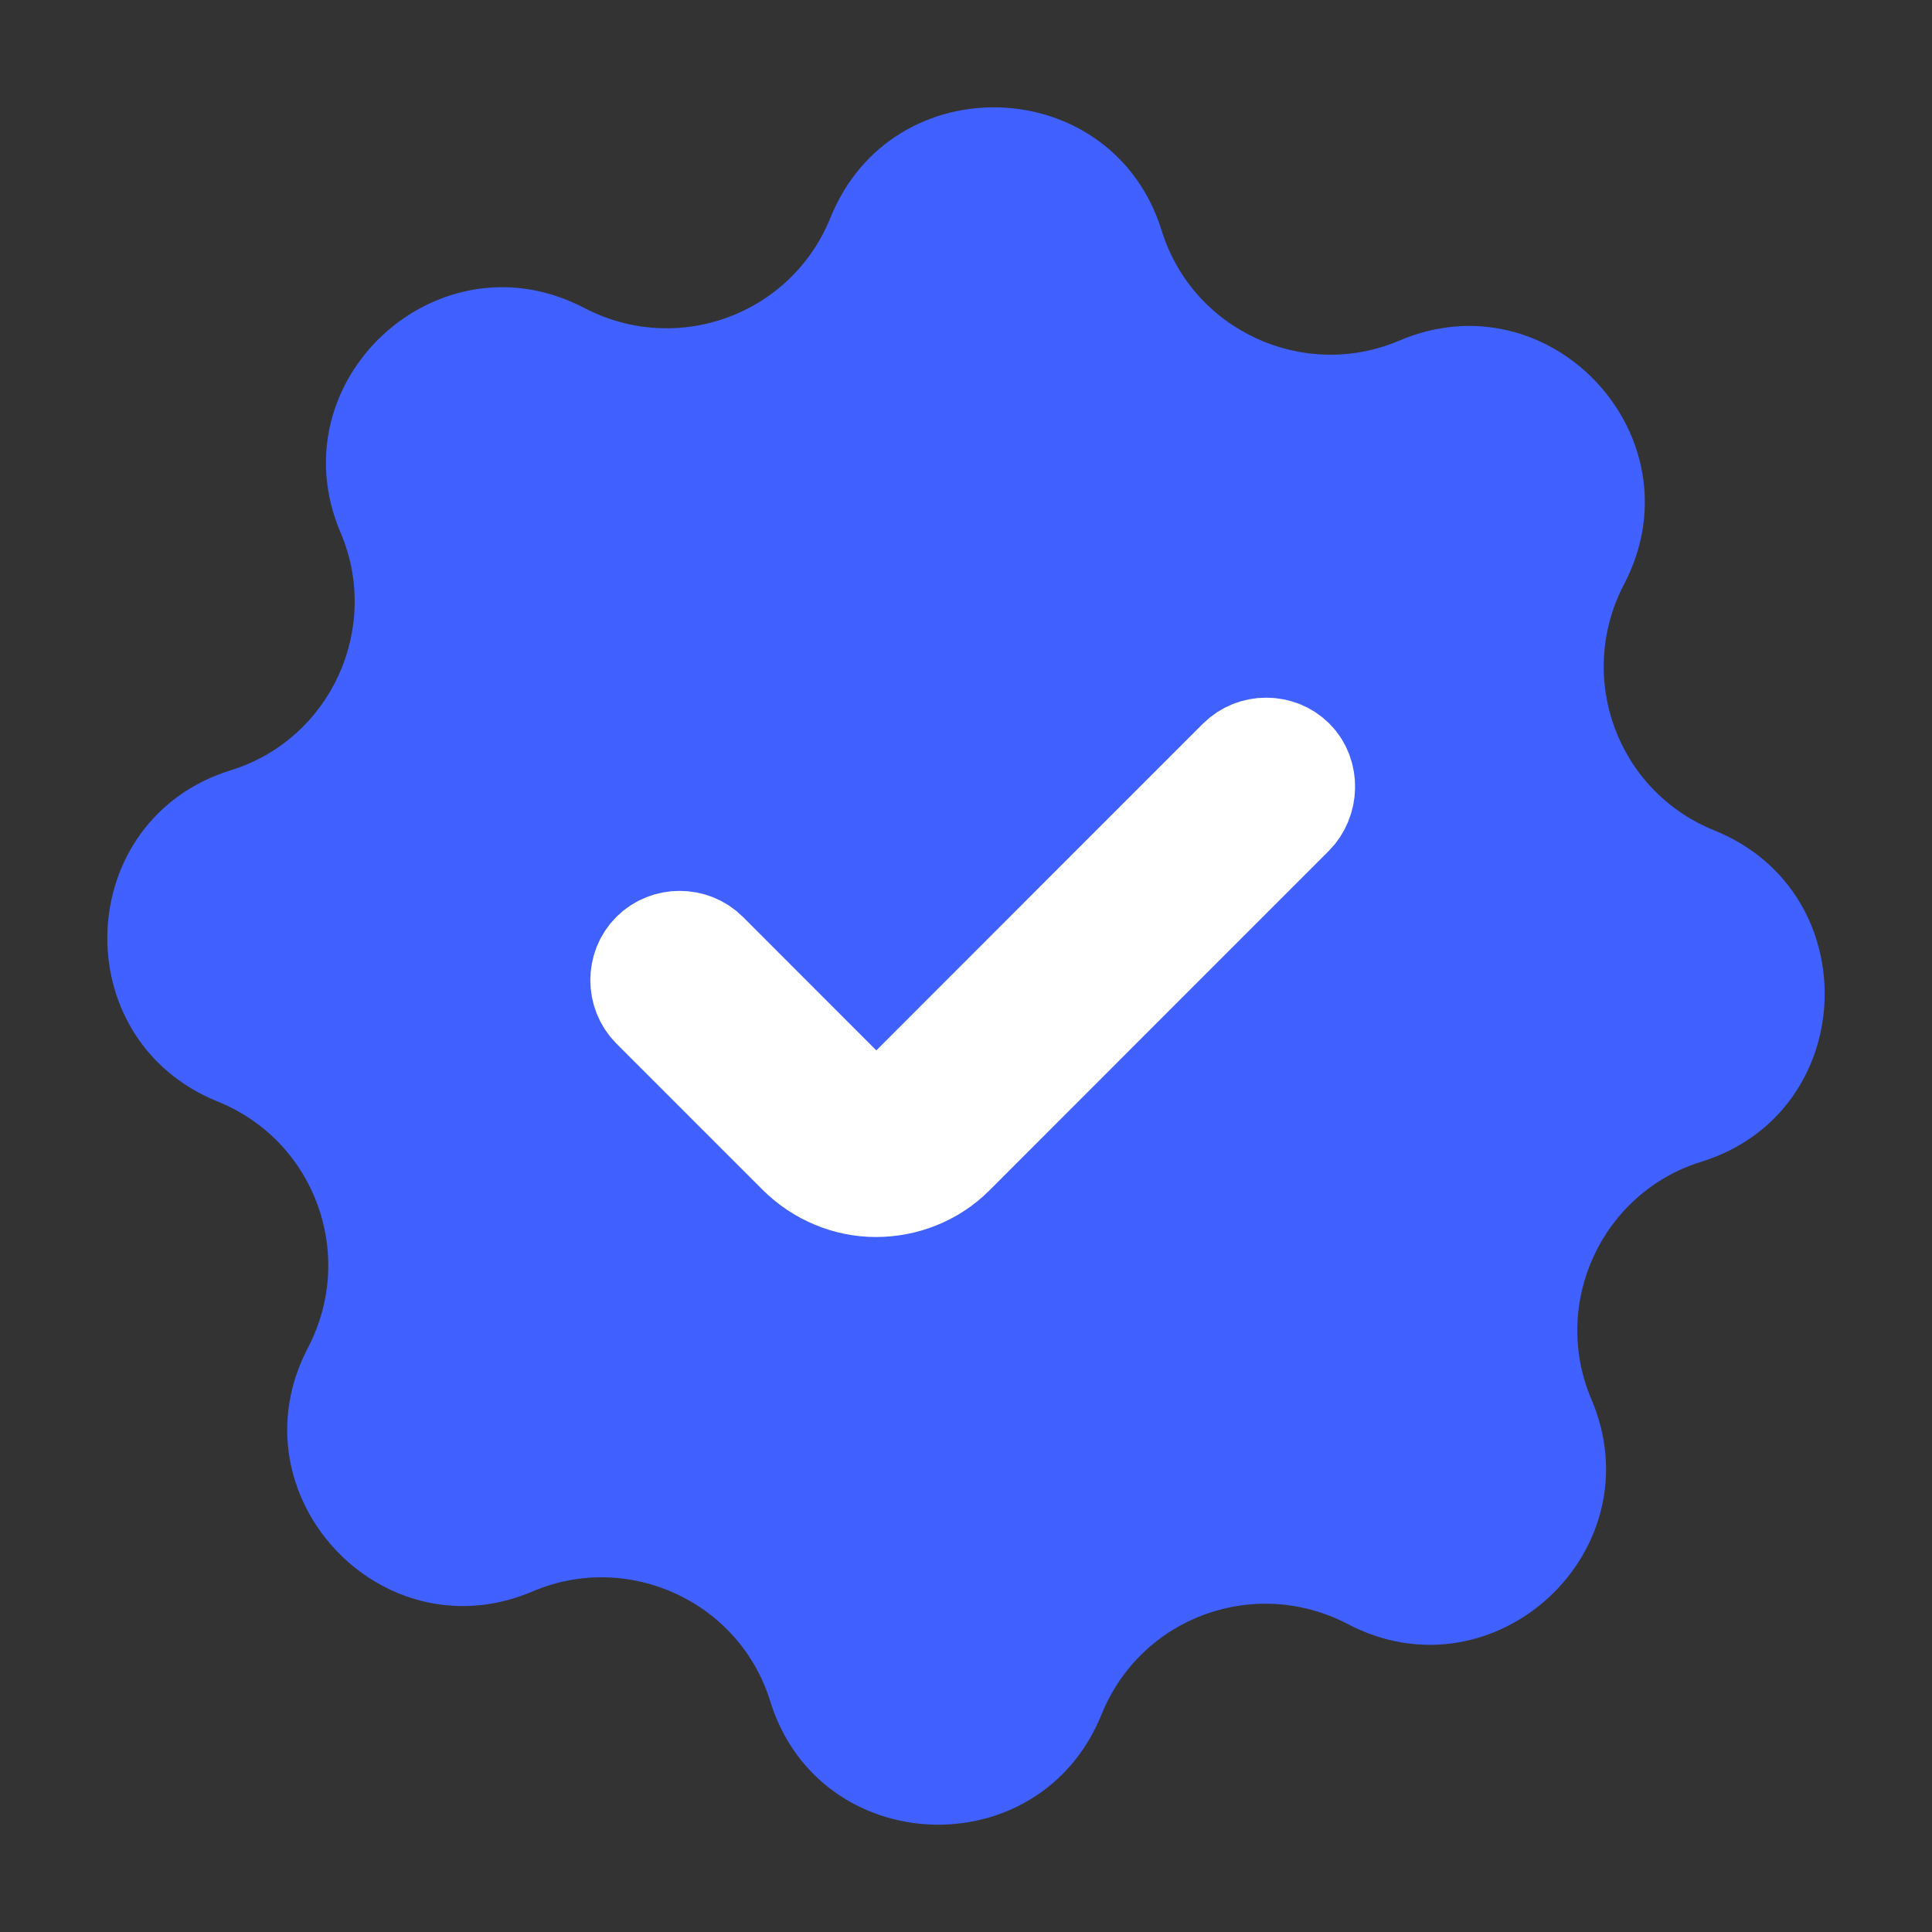
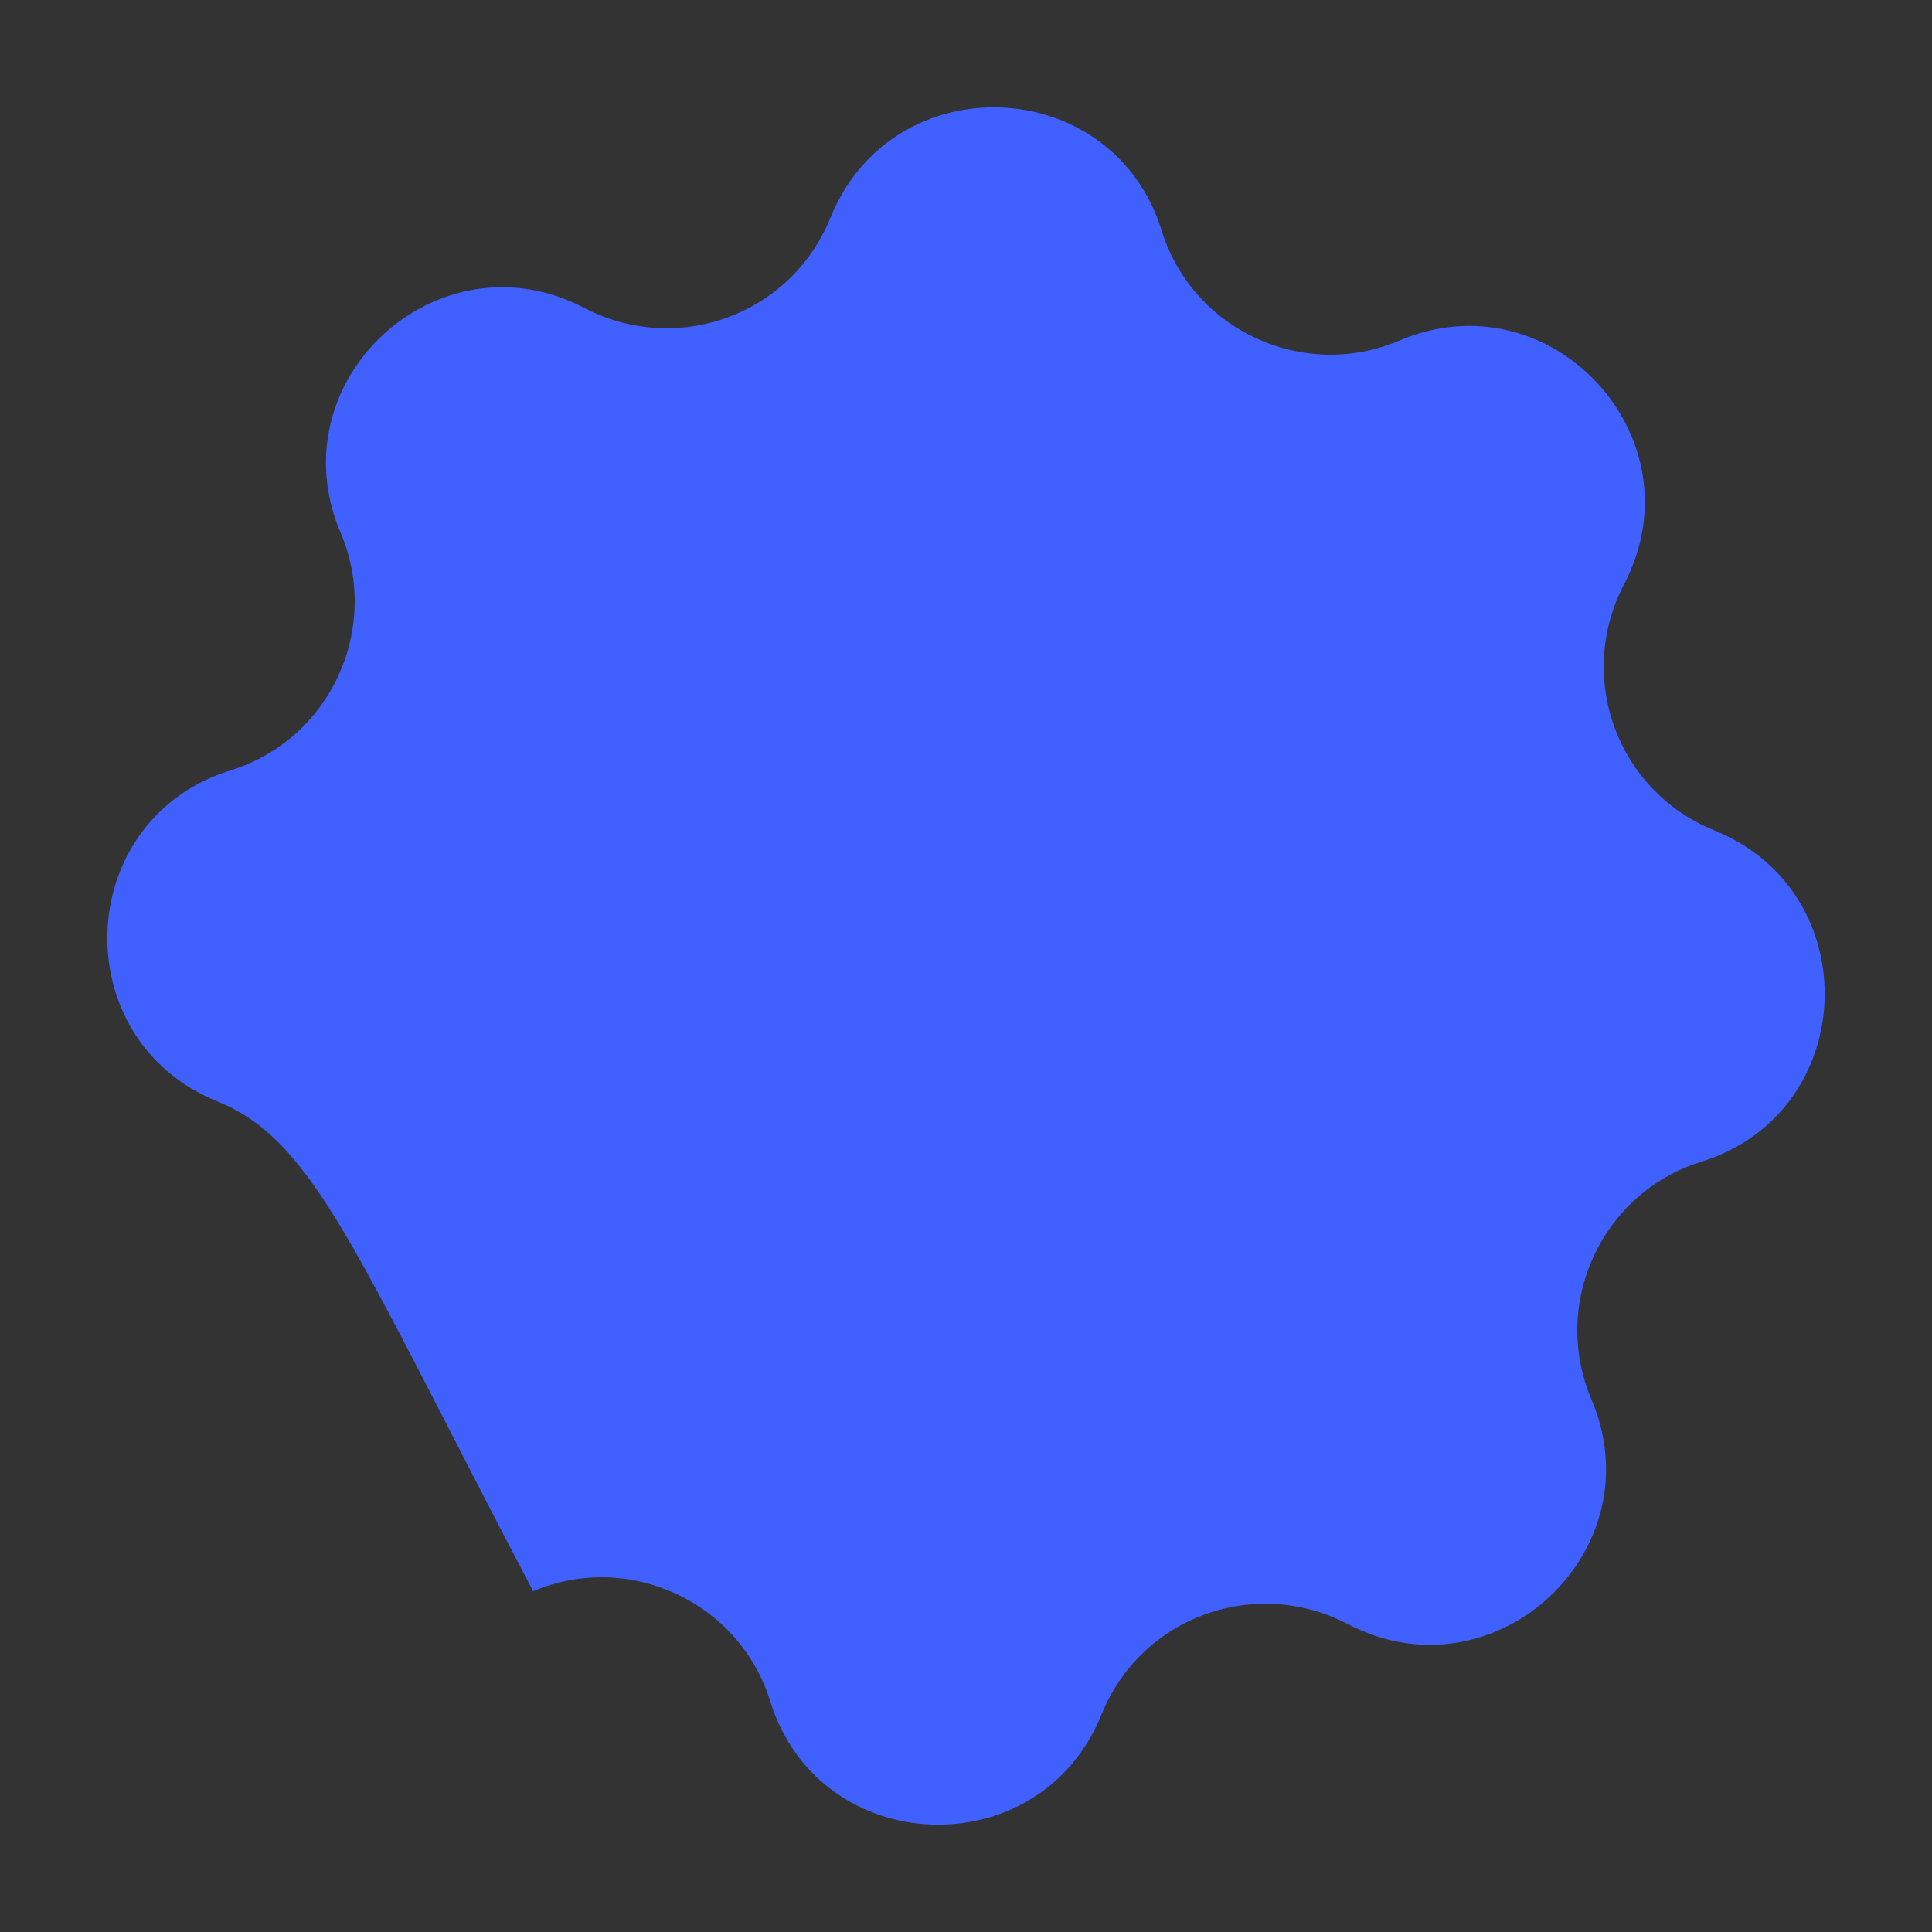
<svg xmlns="http://www.w3.org/2000/svg" width="18" height="18" viewBox="0 0 18 18" fill="none">
  <rect x="0" y="0" width="18" height="18" fill="#333333" stroke="none" />
-   <path d="M13.033 3.175C14.449 2.567 15.85 4.079 15.129 5.447C14.681 6.311 15.065 7.368 15.97 7.736C17.402 8.312 17.322 10.368 15.85 10.824C14.921 11.113 14.449 12.145 14.825 13.033C15.433 14.449 13.921 15.85 12.553 15.129C11.689 14.681 10.632 15.065 10.264 15.97C9.688 17.402 7.632 17.322 7.176 15.85C6.888 14.921 5.855 14.449 4.967 14.825C3.551 15.433 2.151 13.921 2.871 12.553C3.319 11.689 2.935 10.632 2.031 10.264C0.598 9.688 0.678 7.632 2.151 7.176C3.079 6.888 3.551 5.855 3.175 4.967C2.567 3.551 4.079 2.151 5.447 2.871C6.311 3.319 7.368 2.935 7.736 2.031C8.312 0.598 10.368 0.678 10.824 2.151C11.113 3.079 12.145 3.551 13.033 3.175Z" fill="#4060FF" />
-   <path d="M12.033 7.096C11.905 6.968 11.689 6.968 11.561 7.096L10.313 8.344L8.401 10.257C8.272 10.385 8.064 10.385 7.928 10.257L6.568 8.896C6.44 8.768 6.224 8.768 6.096 8.896C5.968 9.024 5.968 9.24 6.096 9.369L7.456 10.729C7.648 10.921 7.904 11.025 8.16 11.025C8.417 11.025 8.673 10.929 8.865 10.737L10.777 8.824L12.025 7.576C12.153 7.448 12.161 7.224 12.033 7.096Z" fill="white" stroke="white" strokeWidth="0.75" strokeMiterlimit="10" />
+   <path d="M13.033 3.175C14.449 2.567 15.85 4.079 15.129 5.447C14.681 6.311 15.065 7.368 15.97 7.736C17.402 8.312 17.322 10.368 15.85 10.824C14.921 11.113 14.449 12.145 14.825 13.033C15.433 14.449 13.921 15.85 12.553 15.129C11.689 14.681 10.632 15.065 10.264 15.97C9.688 17.402 7.632 17.322 7.176 15.85C6.888 14.921 5.855 14.449 4.967 14.825C3.319 11.689 2.935 10.632 2.031 10.264C0.598 9.688 0.678 7.632 2.151 7.176C3.079 6.888 3.551 5.855 3.175 4.967C2.567 3.551 4.079 2.151 5.447 2.871C6.311 3.319 7.368 2.935 7.736 2.031C8.312 0.598 10.368 0.678 10.824 2.151C11.113 3.079 12.145 3.551 13.033 3.175Z" fill="#4060FF" />
</svg>